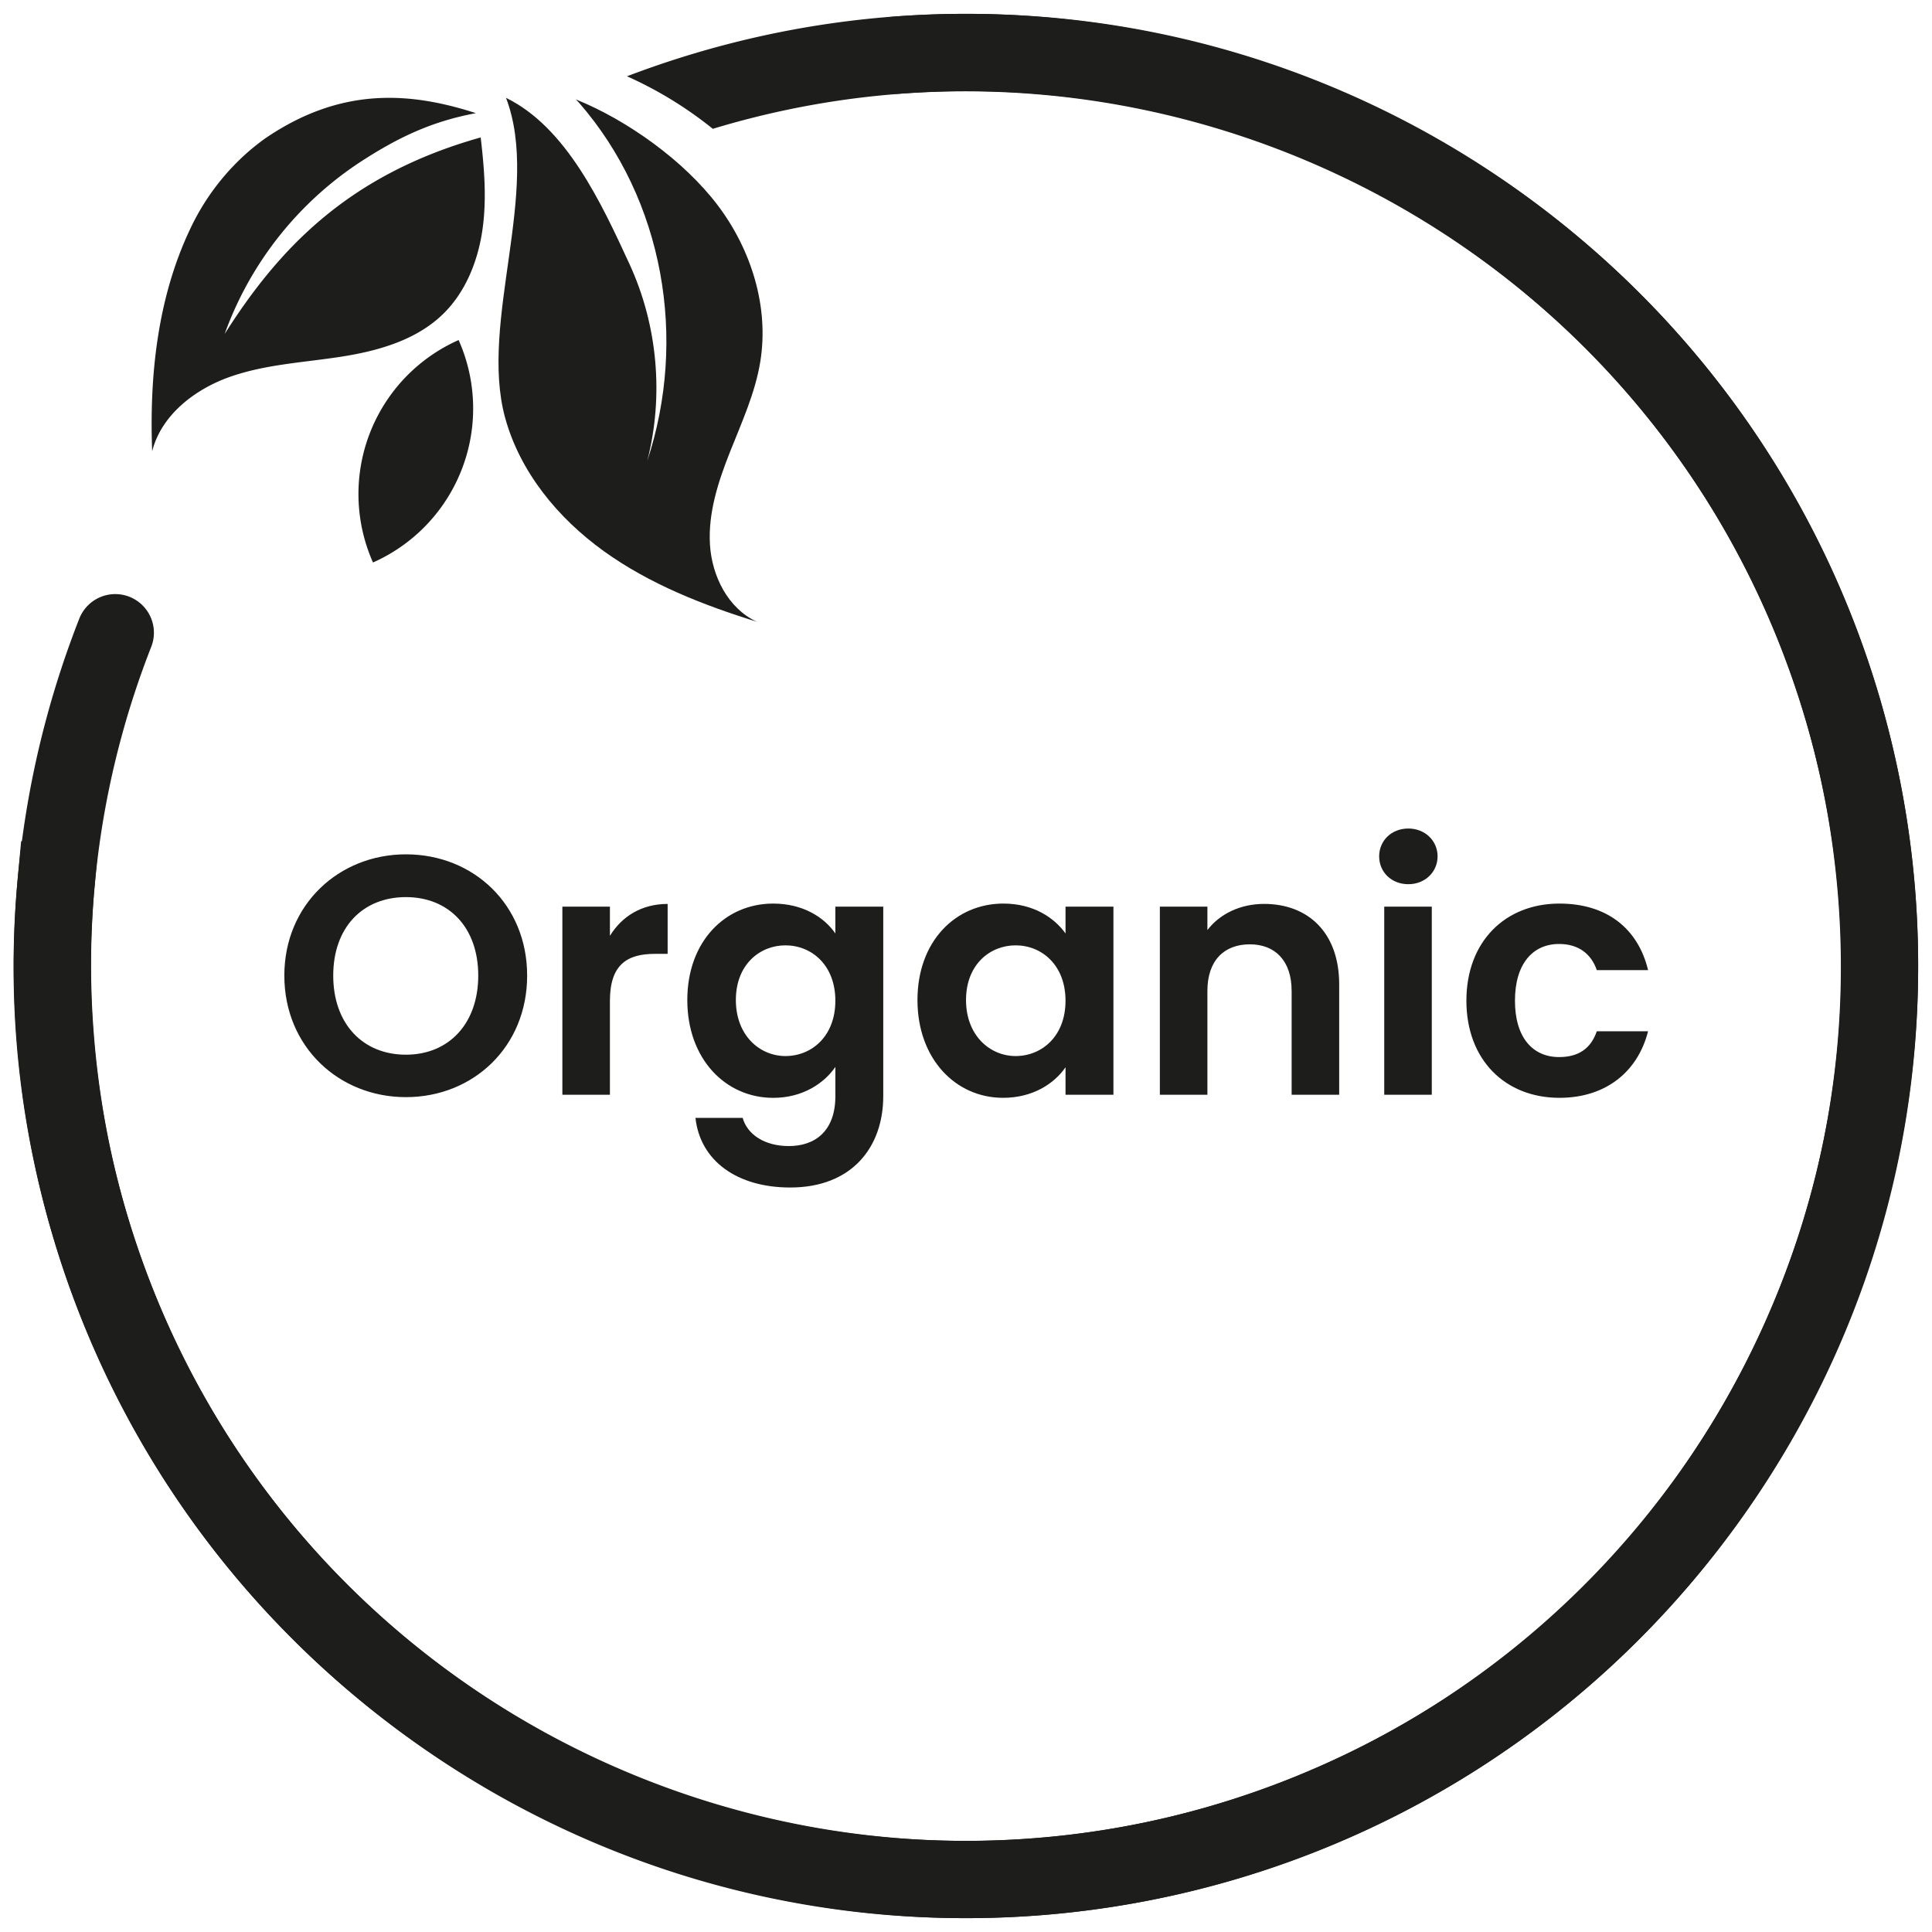
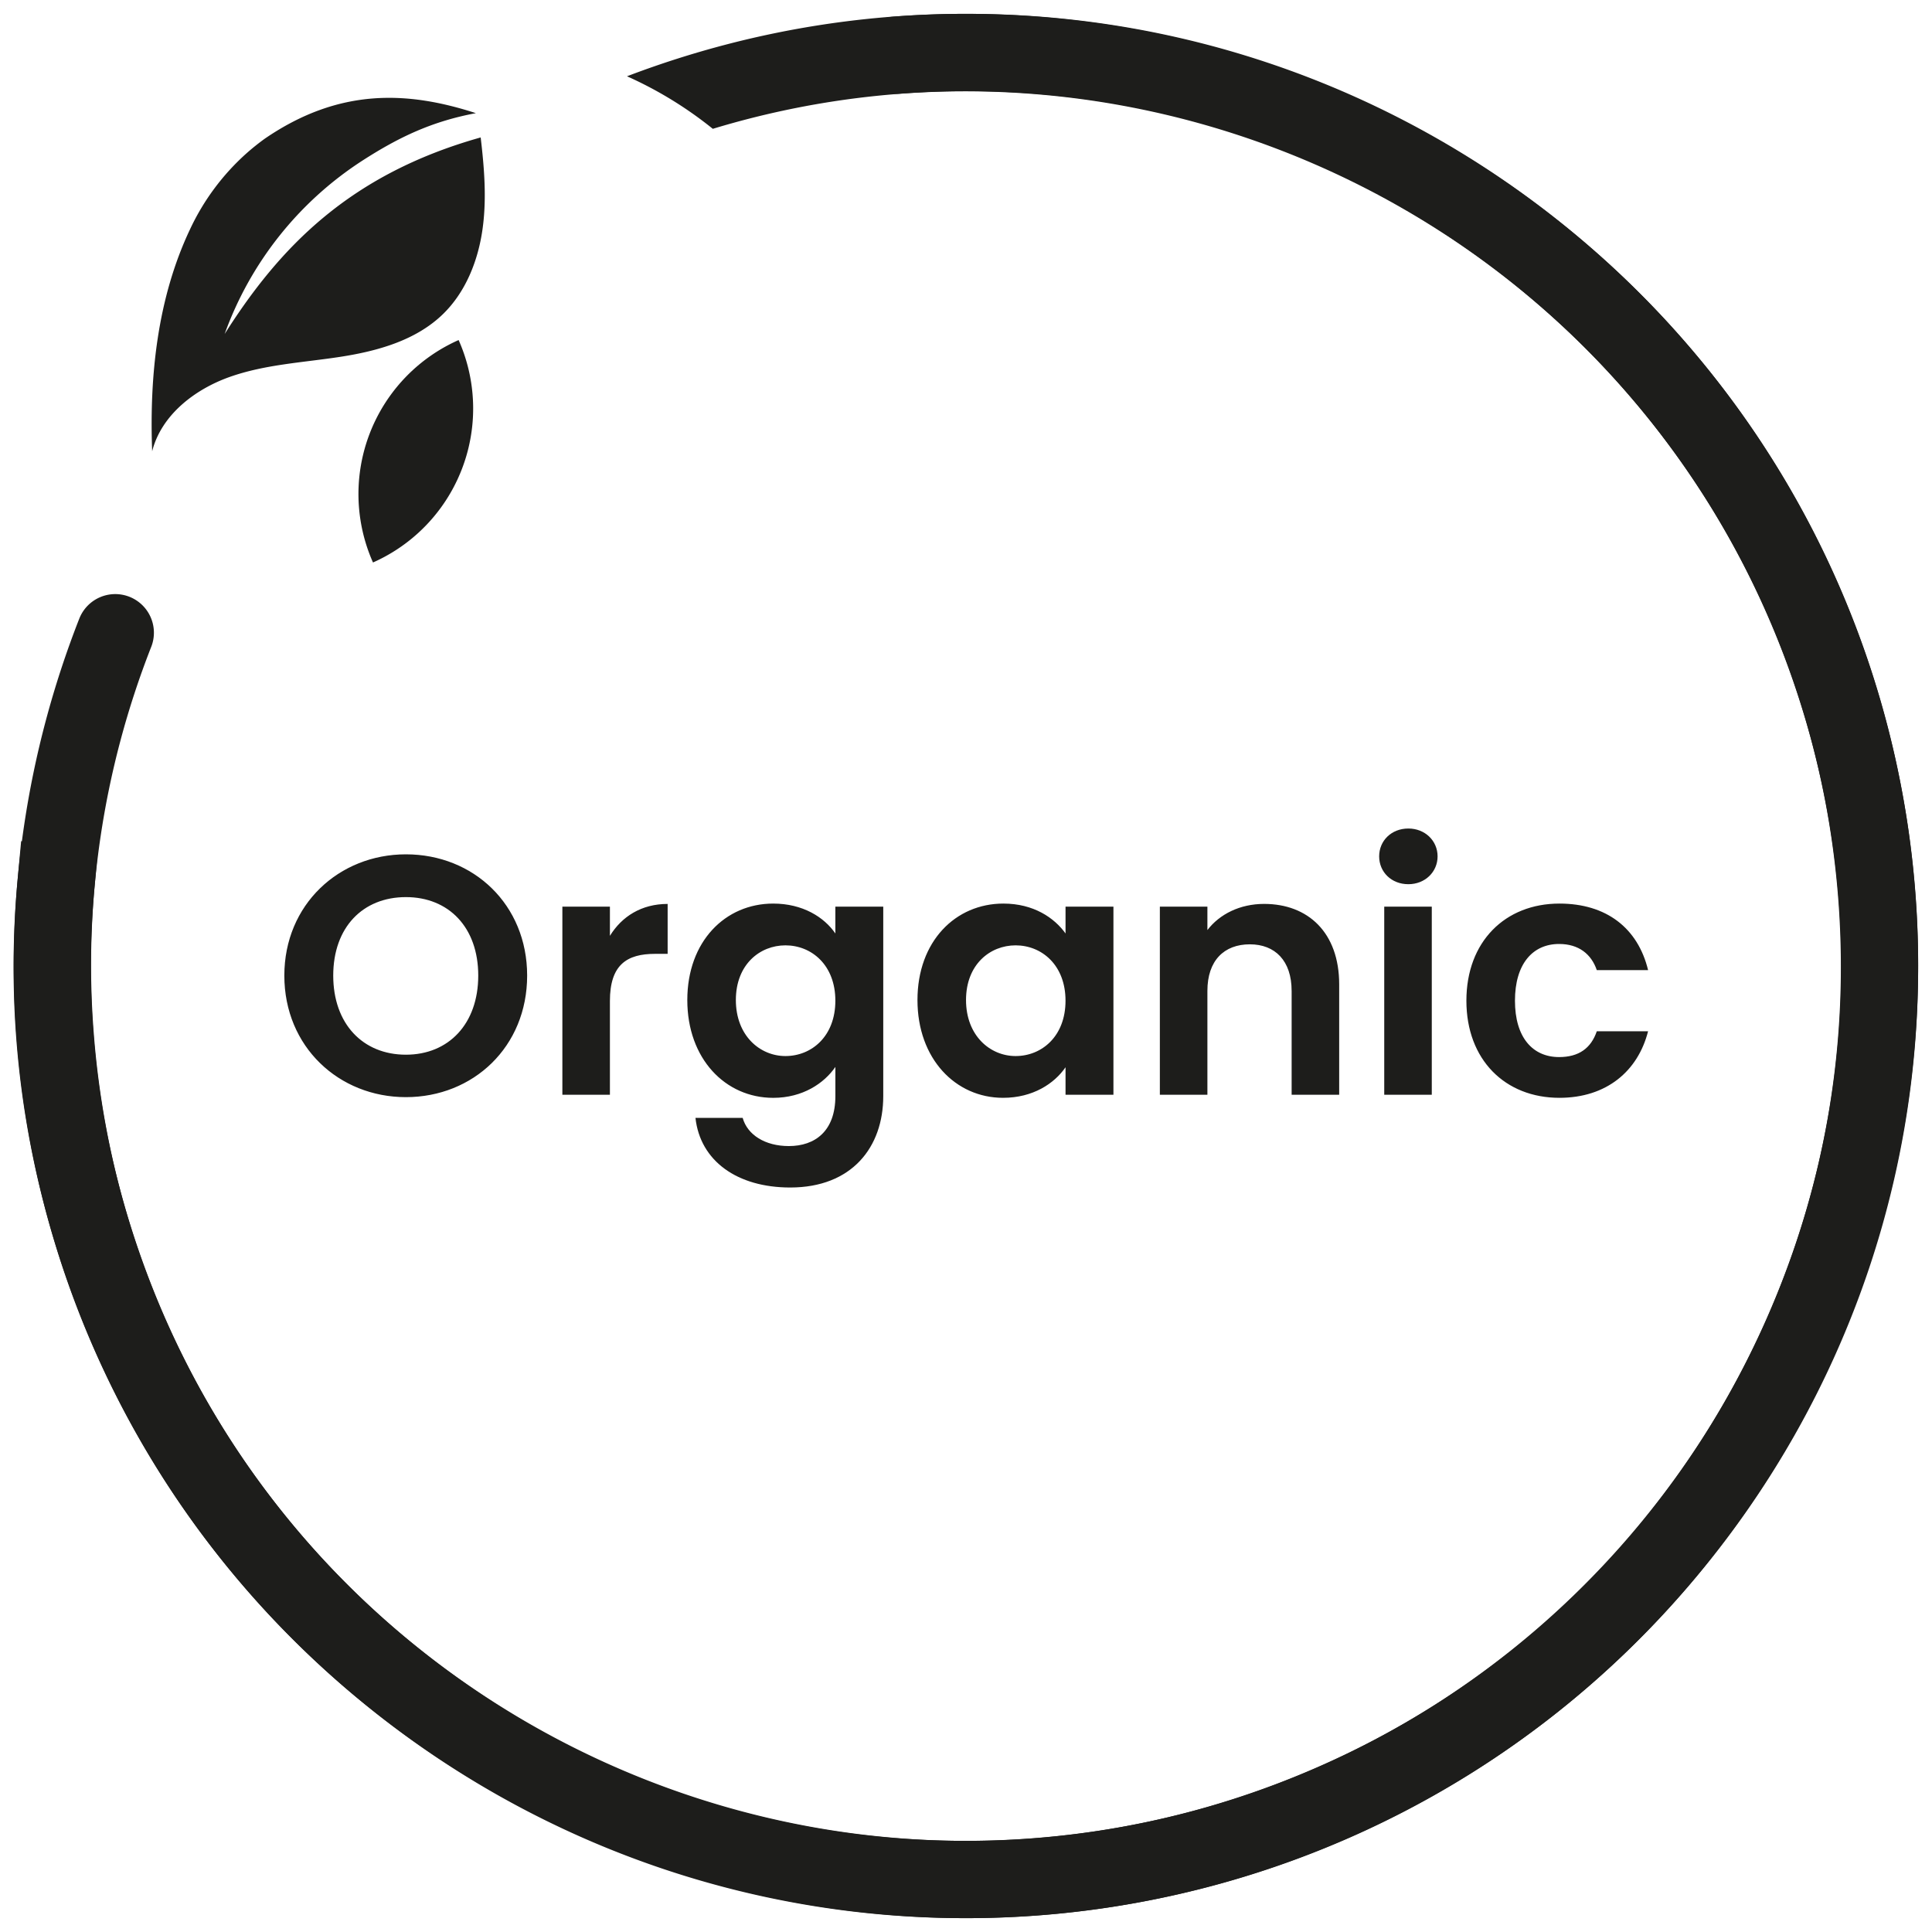
<svg xmlns="http://www.w3.org/2000/svg" version="1.1" id="Layer_1" x="0" y="0" viewBox="0 0 100 100" style="enable-background:new 0 0 100 100" xml:space="preserve">
  <style>.st10{fill:#1d1d1b}</style>
  <path class="st10" d="M21.01 56.788c-3.463 0-6.293-2.602-6.293-6.293 0-3.674 2.83-6.275 6.293-6.275 3.498 0 6.275 2.602 6.275 6.275.001 3.692-2.794 6.293-6.275 6.293zm0-2.197c2.215 0 3.744-1.6 3.744-4.096s-1.529-4.061-3.744-4.061c-2.232 0-3.762 1.564-3.762 4.061s1.53 4.096 3.762 4.096zM31.569 56.665h-2.461v-9.738h2.461v1.512c.615-1.002 1.635-1.652 2.988-1.652v2.584h-.65c-1.459 0-2.338.562-2.338 2.443v4.851zM40.021 46.769c1.529 0 2.637.703 3.217 1.547v-1.389h2.479v9.809c0 2.637-1.617 4.729-4.816 4.729-2.742 0-4.658-1.371-4.904-3.604h2.443c.246.879 1.16 1.459 2.391 1.459 1.354 0 2.408-.773 2.408-2.584v-1.512c-.58.844-1.688 1.6-3.217 1.6-2.479 0-4.447-2.021-4.447-5.062s1.968-4.993 4.446-4.993zm.633 2.162c-1.318 0-2.566.984-2.566 2.83s1.248 2.9 2.566 2.9c1.354 0 2.584-1.02 2.584-2.865s-1.23-2.865-2.584-2.865zM51.935 46.769c1.564 0 2.637.738 3.217 1.547v-1.389h2.479v9.738h-2.479v-1.424c-.58.844-1.688 1.582-3.234 1.582-2.461 0-4.43-2.021-4.43-5.062s1.968-4.992 4.447-4.992zm.632 2.162c-1.318 0-2.566.984-2.566 2.83s1.248 2.9 2.566 2.9c1.354 0 2.584-1.02 2.584-2.865s-1.23-2.865-2.584-2.865zM66.854 51.286c0-1.564-.861-2.408-2.162-2.408-1.336 0-2.197.844-2.197 2.408v5.379h-2.461v-9.738h2.461v1.213c.633-.826 1.688-1.354 2.936-1.354 2.268 0 3.885 1.477 3.885 4.166v5.713h-2.461v-5.379zM71.385 44.325c0-.809.633-1.441 1.512-1.441.861 0 1.512.633 1.512 1.441s-.65 1.441-1.512 1.441c-.879.001-1.512-.632-1.512-1.441zm.263 2.602h2.461v9.738h-2.461v-9.738zM80.717 46.769c2.426 0 4.061 1.266 4.588 3.445H82.65c-.281-.826-.932-1.354-1.951-1.354-1.371 0-2.285 1.037-2.285 2.936s.914 2.918 2.285 2.918c1.02 0 1.652-.457 1.951-1.336h2.654c-.527 2.074-2.162 3.445-4.588 3.445-2.812 0-4.816-1.969-4.816-5.027s2.004-5.027 4.817-5.027z" />
  <path d="M46.353 2.86C72.388.846 95.126 20.319 97.14 46.353c2.014 26.035-17.459 48.773-43.493 50.787C27.612 99.154 4.874 79.681 2.86 53.647A47.083 47.083 0 0 1 5.966 32.75" style="fill:none;stroke:#1d1d1b;stroke-width:4;stroke-linecap:round;stroke-miterlimit:10" />
  <path class="st10" d="M11.628 17.287a17.922 17.922 0 0 1 7.098-8.953c1.936-1.25 3.642-2.052 5.906-2.477-3.526-1.143-7.059-1.323-10.918 1.315a12.044 12.044 0 0 0-.935.746 12.187 12.187 0 0 0-2.946 3.957C8.155 15.42 7.728 19.44 7.876 23.358c.476-1.879 2.207-3.213 4.036-3.856 1.829-.643 3.797-.738 5.713-1.034 1.916-.296 3.891-.847 5.286-2.193 1.186-1.144 1.83-2.763 2.062-4.395.225-1.578.094-3.182-.093-4.766-6.793 1.909-10.406 5.685-13.252 10.173z" />
  <path class="st10" d="M96.126 32.649C86.558 7.216 58.082-5.691 32.649 3.874l-.196.074a20.216 20.216 0 0 1 4.442 2.72c22.612-6.856 47.05 4.962 55.487 27.39 4.258 11.32 3.853 23.622-1.141 34.638-4.994 11.017-13.979 19.429-25.299 23.687-23.372 8.791-49.534-3.071-58.324-26.439-2.434-6.472-3.351-13.217-2.724-20.048l.183-1.991-3.983-.366-.183 1.992c-.683 7.438.314 14.779 2.963 21.821C11.3 87.09 30.111 99.285 50.054 99.283a49.074 49.074 0 0 0 17.297-3.157c25.434-9.567 38.342-38.043 28.775-63.477z" />
-   <path id="XMLID_1026_" class="st10" d="M39.177 32.182c-1.495-.683-2.337-2.372-2.431-4.014-.094-1.641.434-3.252 1.04-4.78.606-1.528 1.301-3.043 1.566-4.665.464-2.841-.47-5.811-2.208-8.105-1.738-2.295-4.67-4.396-7.339-5.473l.171.178c4.377 5.03 5.619 12.212 3.523 18.542.87-3.369.54-7.034-.915-10.193-1.456-3.16-3.267-7.079-6.392-8.607 1.827 4.791-1.395 11.589-.052 16.538.766 2.822 2.736 5.212 5.108 6.921 2.373 1.708 5.136 2.793 7.929 3.658z" />
-   <path class="st10" d="M23.738 17.601a8.718 8.718 0 0 0-4.432 11.513 8.718 8.718 0 0 0 4.432-11.513z" />
+   <path class="st10" d="M23.738 17.601a8.718 8.718 0 0 0-4.432 11.513 8.718 8.718 0 0 0 4.432-11.513" />
</svg>